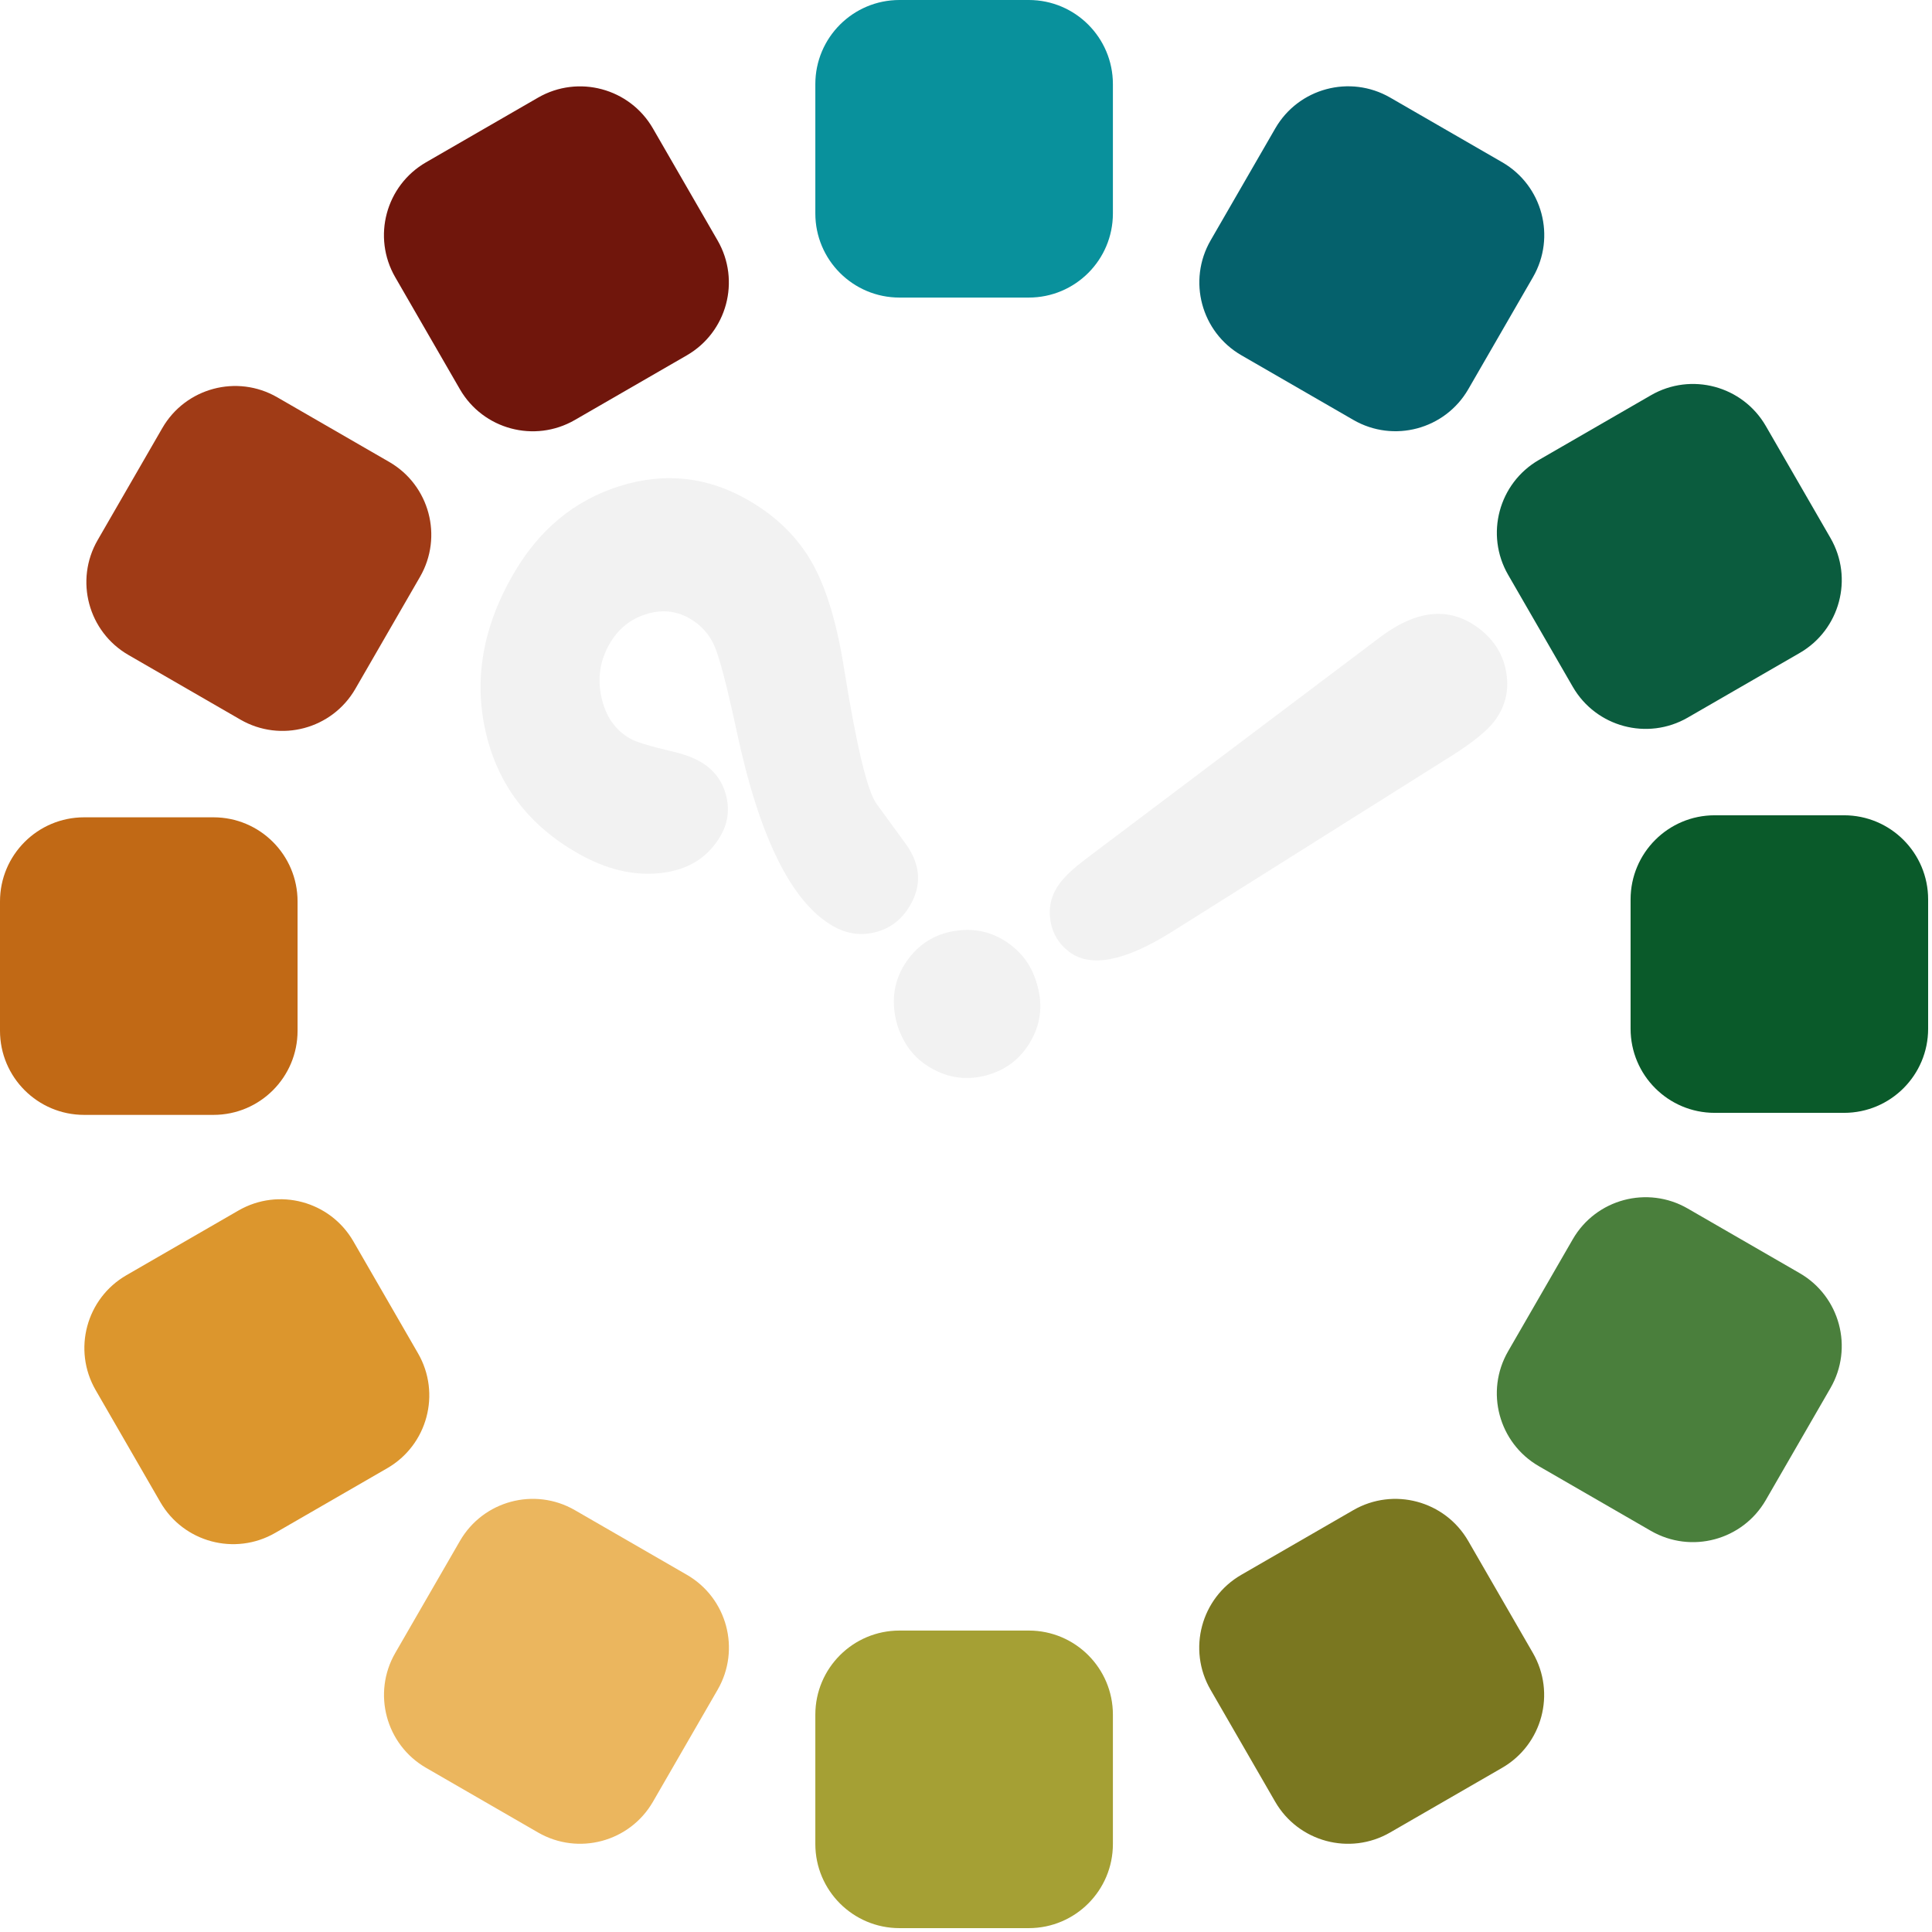
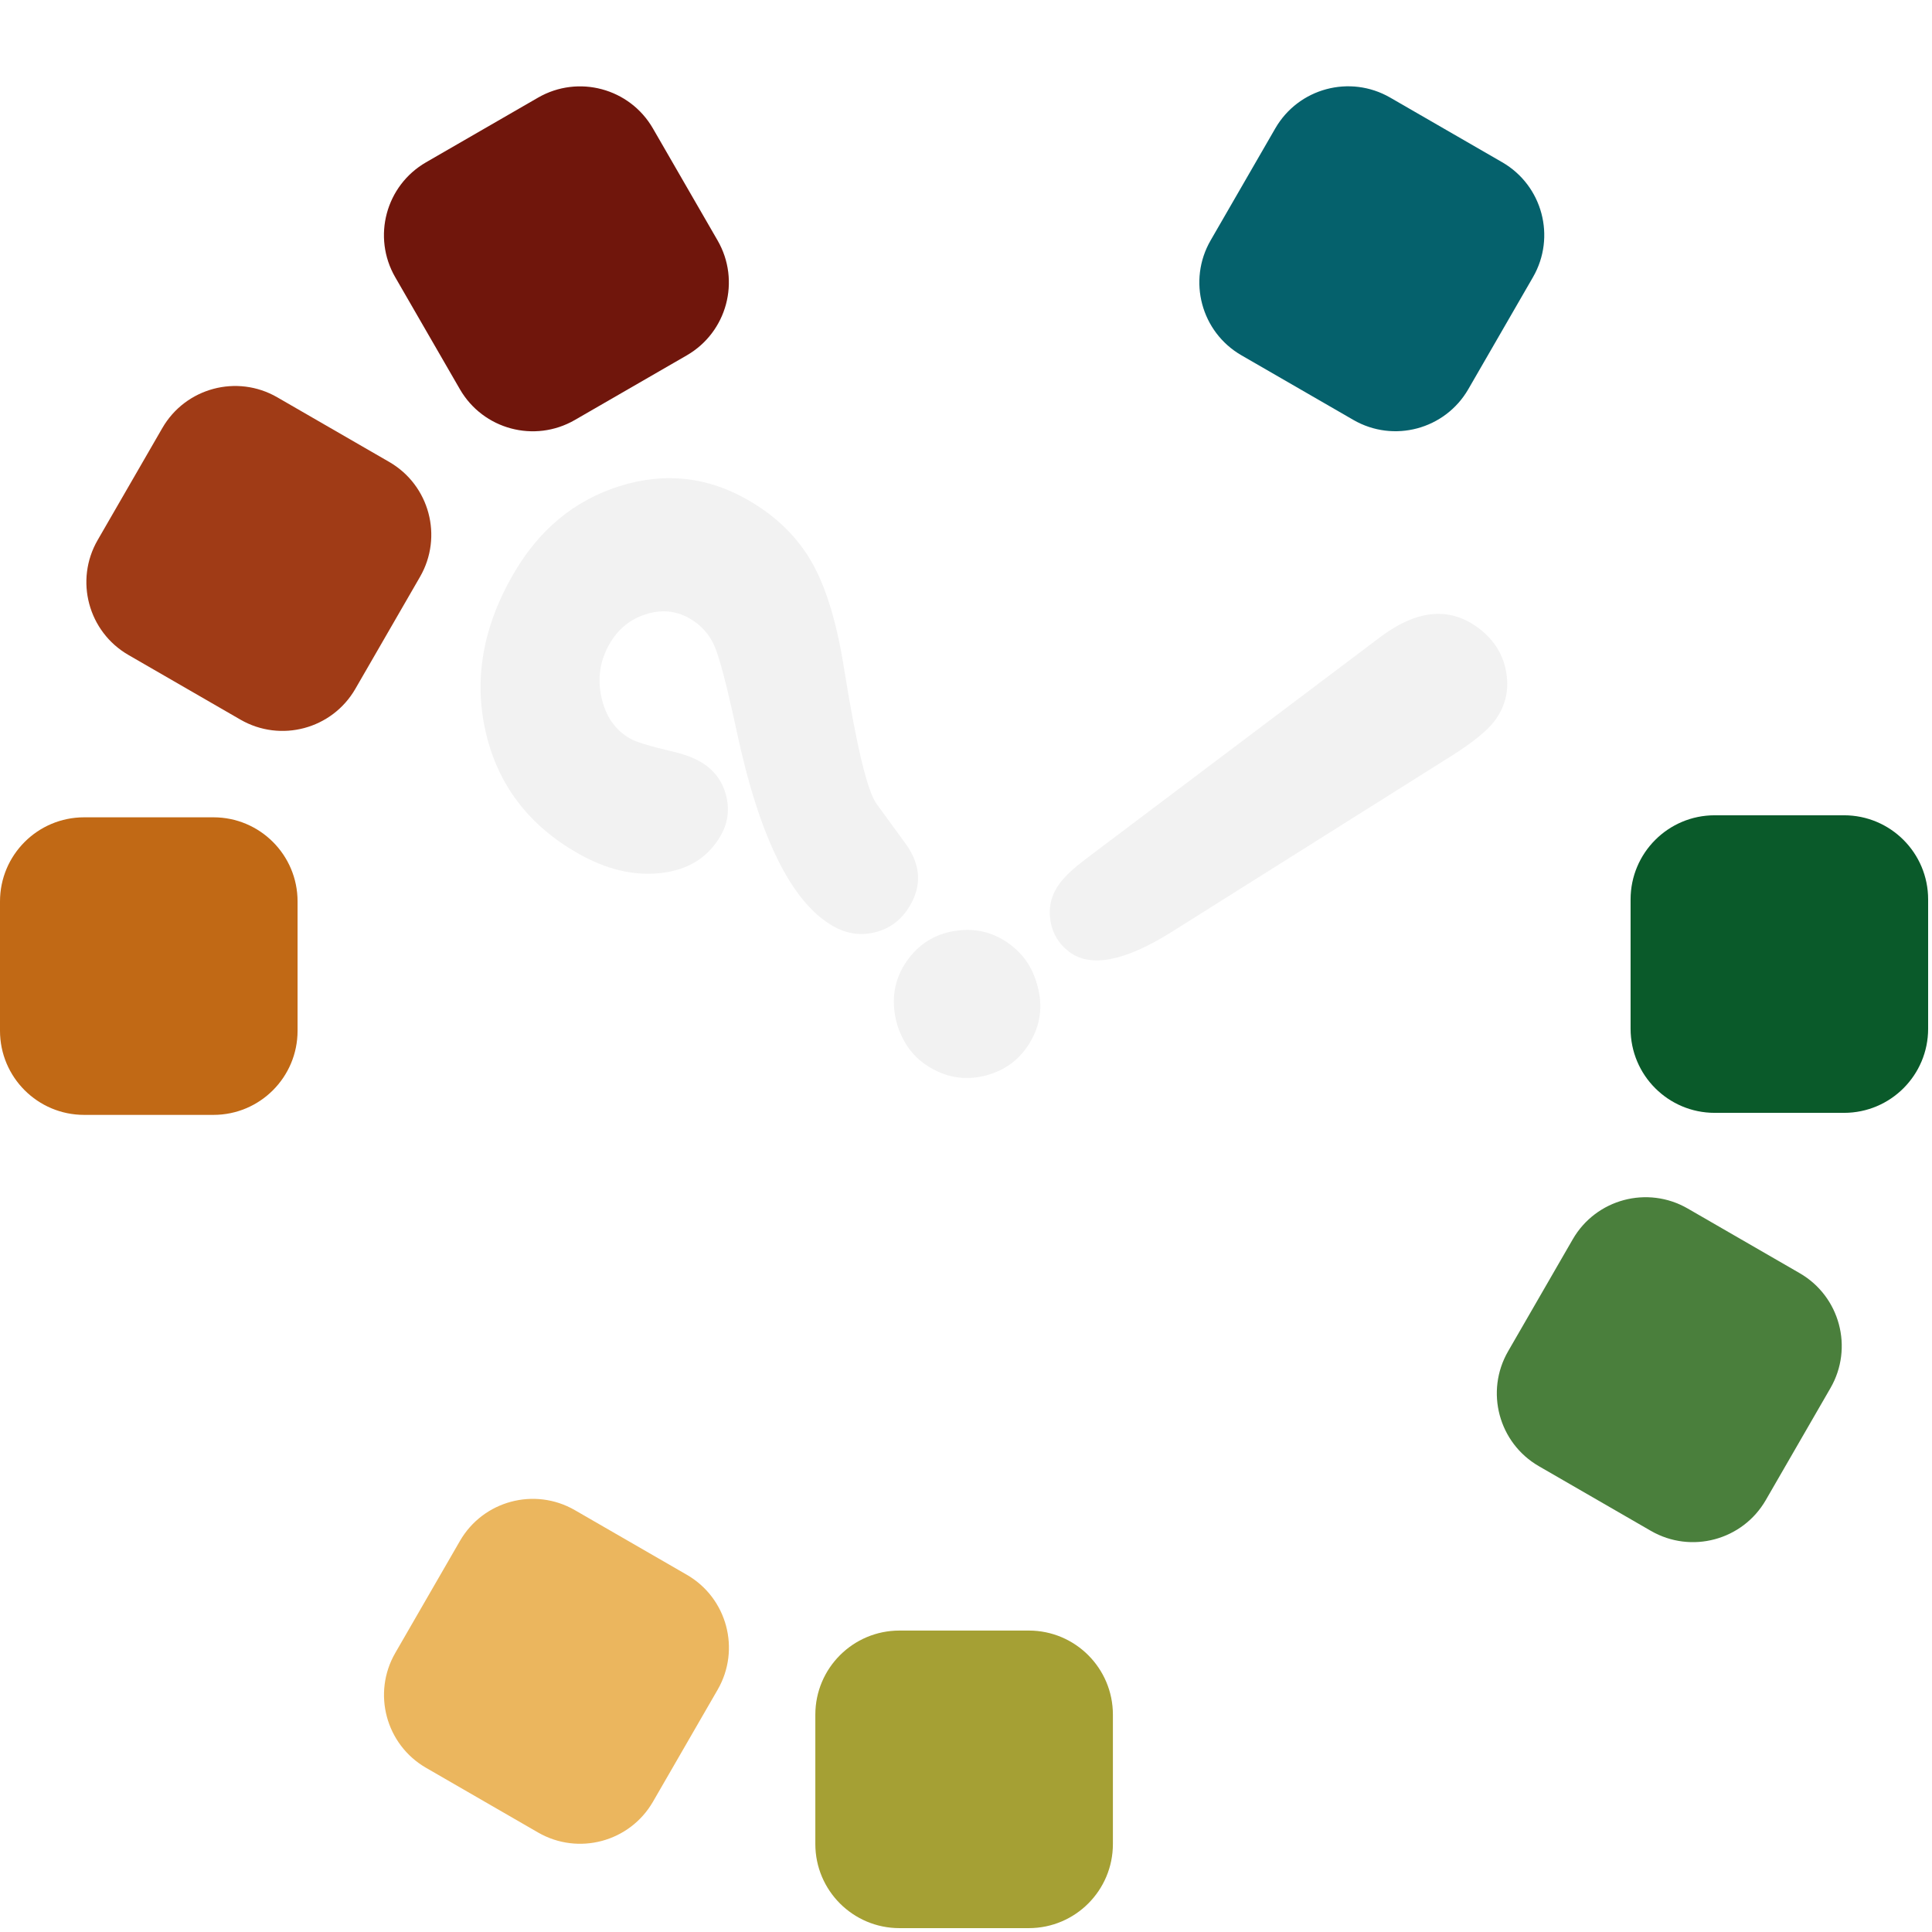
<svg xmlns="http://www.w3.org/2000/svg" width="100%" height="100%" viewBox="0 0 401 401" version="1.1" xml:space="preserve" style="fill-rule:evenodd;clip-rule:evenodd;stroke-linejoin:round;stroke-miterlimit:2;">
-   <path d="M213.532,61.762l-26.842,0c-9.645,0 -17.462,-7.816 -17.462,-17.458l-0,-26.842c-0,-9.645 7.817,-17.462 17.462,-17.462l26.842,0c9.642,0 17.458,7.817 17.458,17.463l0,26.841c0,9.642 -7.816,17.458 -17.458,17.458" style="fill:#09919c;fill-rule:nonzero;" />
  <path d="M280.911,87.163l-23.246,-13.42c-8.35,-4.821 -11.213,-15.5 -6.392,-23.85l13.421,-23.246c4.821,-8.354 15.5,-11.213 23.85,-6.392l23.25,13.421c8.35,4.821 11.208,15.5 6.388,23.85l-13.421,23.246c-4.821,8.35 -15.5,11.212 -23.85,6.391" style="fill:#05616c;fill-rule:nonzero;" />
  <path d="M213.532,400.197l-26.842,-0c-9.641,-0 -17.462,-7.817 -17.462,-17.459l-0,-26.846c-0,-9.641 7.821,-17.458 17.462,-17.458l26.842,0c9.642,0 17.458,7.817 17.458,17.458l0,26.846c0,9.642 -7.816,17.459 -17.458,17.459" style="fill:#a5a034;fill-rule:nonzero;" />
-   <path d="M326.445,142.555l-13.421,-23.246c-4.821,-8.35 -1.958,-19.029 6.392,-23.85l23.246,-13.421c8.35,-4.825 19.025,-1.962 23.85,6.388l13.42,23.246c4.821,8.354 1.959,19.029 -6.391,23.854l-23.246,13.421c-8.35,4.82 -19.029,1.958 -23.85,-6.392" style="fill:#0b5c3e;fill-rule:nonzero;" />
  <path d="M342.654,317.741l-23.246,-13.421c-8.35,-4.82 -11.212,-15.5 -6.391,-23.85l13.421,-23.25c4.82,-8.35 15.5,-11.208 23.854,-6.387l23.246,13.421c8.35,4.821 11.212,15.5 6.387,23.85l-13.421,23.246c-4.821,8.35 -15.5,11.212 -23.85,6.391" style="fill:#4a7f3c;fill-rule:nonzero;" />
-   <path d="M311.768,366.93l-23.25,13.421c-8.346,4.821 -19.025,1.959 -23.846,-6.391l-13.42,-23.246c-4.825,-8.35 -1.963,-19.029 6.387,-23.85l23.246,-13.421c8.35,-4.821 19.029,-1.958 23.854,6.392l13.421,23.245c4.817,8.35 1.958,19.03 -6.392,23.85" style="fill:#7a7720;fill-rule:nonzero;" />
  <path d="M382.74,230.98l-26.842,0c-9.641,0 -17.458,-7.816 -17.458,-17.458l-0,-26.842c-0,-9.645 7.817,-17.462 17.458,-17.462l26.842,-0c9.642,-0 17.458,7.817 17.458,17.462l0,26.842c0,9.642 -7.816,17.458 -17.458,17.458" style="fill:#0a5a2a;fill-rule:nonzero;" />
  <path d="M111.681,380.348l-23.246,-13.421c-8.35,-4.821 -11.213,-15.5 -6.392,-23.85l13.421,-23.246c4.821,-8.35 15.5,-11.212 23.85,-6.391l23.25,13.42c8.35,4.821 11.213,15.5 6.388,23.85l-13.421,23.246c-4.821,8.35 -15.5,11.213 -23.85,6.392" style="fill:#ebb65e;fill-rule:nonzero;" />
-   <path d="M33.275,311.77l-13.421,-23.246c-4.821,-8.35 -1.962,-19.029 6.392,-23.85l23.246,-13.421c8.35,-4.821 19.025,-1.963 23.85,6.392l13.42,23.245c4.821,8.35 1.959,19.03 -6.391,23.85l-23.246,13.421c-8.35,4.821 -19.029,1.959 -23.85,-6.391" style="fill:#dc962d;fill-rule:nonzero;" />
  <path d="M44.304,231.402l-26.842,-0c-9.641,-0 -17.462,-7.817 -17.462,-17.459l-0,-26.846c-0,-9.641 7.821,-17.458 17.462,-17.458l26.842,0c9.642,0 17.458,7.817 17.458,17.458l0,26.846c0,9.642 -7.816,17.459 -17.458,17.459" style="fill:#c16915;fill-rule:nonzero;" />
  <path d="M87.177,119.728l-13.421,23.246c-4.821,8.35 -15.5,11.212 -23.85,6.391l-23.246,-13.42c-8.35,-4.821 -11.212,-15.5 -6.391,-23.85l13.421,-23.246c4.82,-8.354 15.5,-11.213 23.85,-6.392l23.245,13.421c8.355,4.821 11.213,15.5 6.392,23.85" style="fill:#a03b16;fill-rule:nonzero;" />
  <path d="M142.548,73.756l-23.246,13.421c-8.35,4.821 -19.029,1.958 -23.85,-6.392l-13.42,-23.245c-4.821,-8.35 -1.963,-19.025 6.391,-23.85l23.246,-13.421c8.35,-4.821 19.029,-1.963 23.85,6.391l13.421,23.246c4.821,8.35 1.958,19.029 -6.392,23.85" style="fill:#70160c;fill-rule:nonzero;" />
  <path d="M186.284,212.55c1.079,4.037 3.396,7.079 6.959,9.133c3.616,2.088 7.441,2.592 11.479,1.513c4.033,-1.084 7.096,-3.434 9.187,-7.05c2.054,-3.554 2.538,-7.354 1.459,-11.392c-1.084,-4.033 -3.434,-7.096 -7.05,-9.183c-3.559,-2.054 -7.355,-2.542 -11.384,-1.463c-4.041,1.084 -7.087,3.404 -9.141,6.959c-2.088,3.62 -2.592,7.445 -1.509,11.483m-85.483,-60.646c2.496,10.883 8.8,19.238 18.904,25.079c5.996,3.459 11.813,4.871 17.471,4.221c5.654,-0.646 9.783,-3.217 12.375,-7.708c1.55,-2.679 1.921,-5.525 1.117,-8.525c-0.805,-3.004 -2.58,-5.296 -5.321,-6.879c-1.559,-0.905 -3.634,-1.642 -6.217,-2.217c-4.392,-1.042 -7.179,-1.9 -8.367,-2.588c-3.116,-1.795 -5.1,-4.67 -5.941,-8.608c-0.85,-3.937 -0.279,-7.625 1.7,-11.058c1.766,-3.059 4.279,-5.104 7.537,-6.134c3.259,-1.029 6.292,-0.737 9.096,0.884c2.438,1.408 4.179,3.391 5.238,5.958c1.054,2.563 2.558,8.363 4.495,17.383c4.688,22.013 11.338,35.496 19.942,40.467c2.875,1.663 5.85,2.088 8.938,1.288c3.075,-0.796 5.466,-2.667 7.158,-5.6c2.412,-4.18 2.133,-8.375 -0.842,-12.588l-6.133,-8.408c-1.904,-2.596 -4.129,-11.788 -6.671,-27.563c-1.512,-9.775 -3.762,-17.296 -6.758,-22.558c-2.992,-5.267 -7.388,-9.571 -13.192,-12.925c-8.483,-4.9 -17.408,-5.867 -26.771,-2.913c-9.362,2.955 -16.708,9.05 -22.041,18.288c-6.305,10.921 -8.205,21.825 -5.717,32.704" style="fill:#f2f2f2;fill-rule:nonzero;" />
  <path d="M198.64,193.157c-4.142,0.542 -7.463,2.438 -9.967,5.692c-2.546,3.316 -3.55,7.046 -3.008,11.187c0.541,4.142 2.466,7.488 5.783,10.029c3.254,2.509 6.954,3.488 11.096,2.942c4.141,-0.537 7.487,-2.467 10.033,-5.779c2.504,-3.254 3.483,-6.958 2.942,-11.1c-0.542,-4.142 -2.442,-7.463 -5.696,-9.967c-3.317,-2.55 -7.038,-3.55 -11.183,-3.004m111.475,-43.4c2.283,-2.971 3.133,-6.321 2.545,-10.046c-0.595,-3.725 -2.458,-6.791 -5.6,-9.208c-5.995,-4.617 -12.833,-4.054 -20.508,1.675l-61.254,46.158c-2.383,1.804 -4.125,3.421 -5.225,4.846c-1.754,2.288 -2.454,4.817 -2.088,7.6c0.359,2.779 1.659,5.025 3.884,6.738c4.454,3.42 11.621,2.025 21.496,-4.2l57.829,-36.384c4.412,-2.783 7.383,-5.183 8.921,-7.179" style="fill:#f2f2f2;fill-rule:nonzero;" />
</svg>